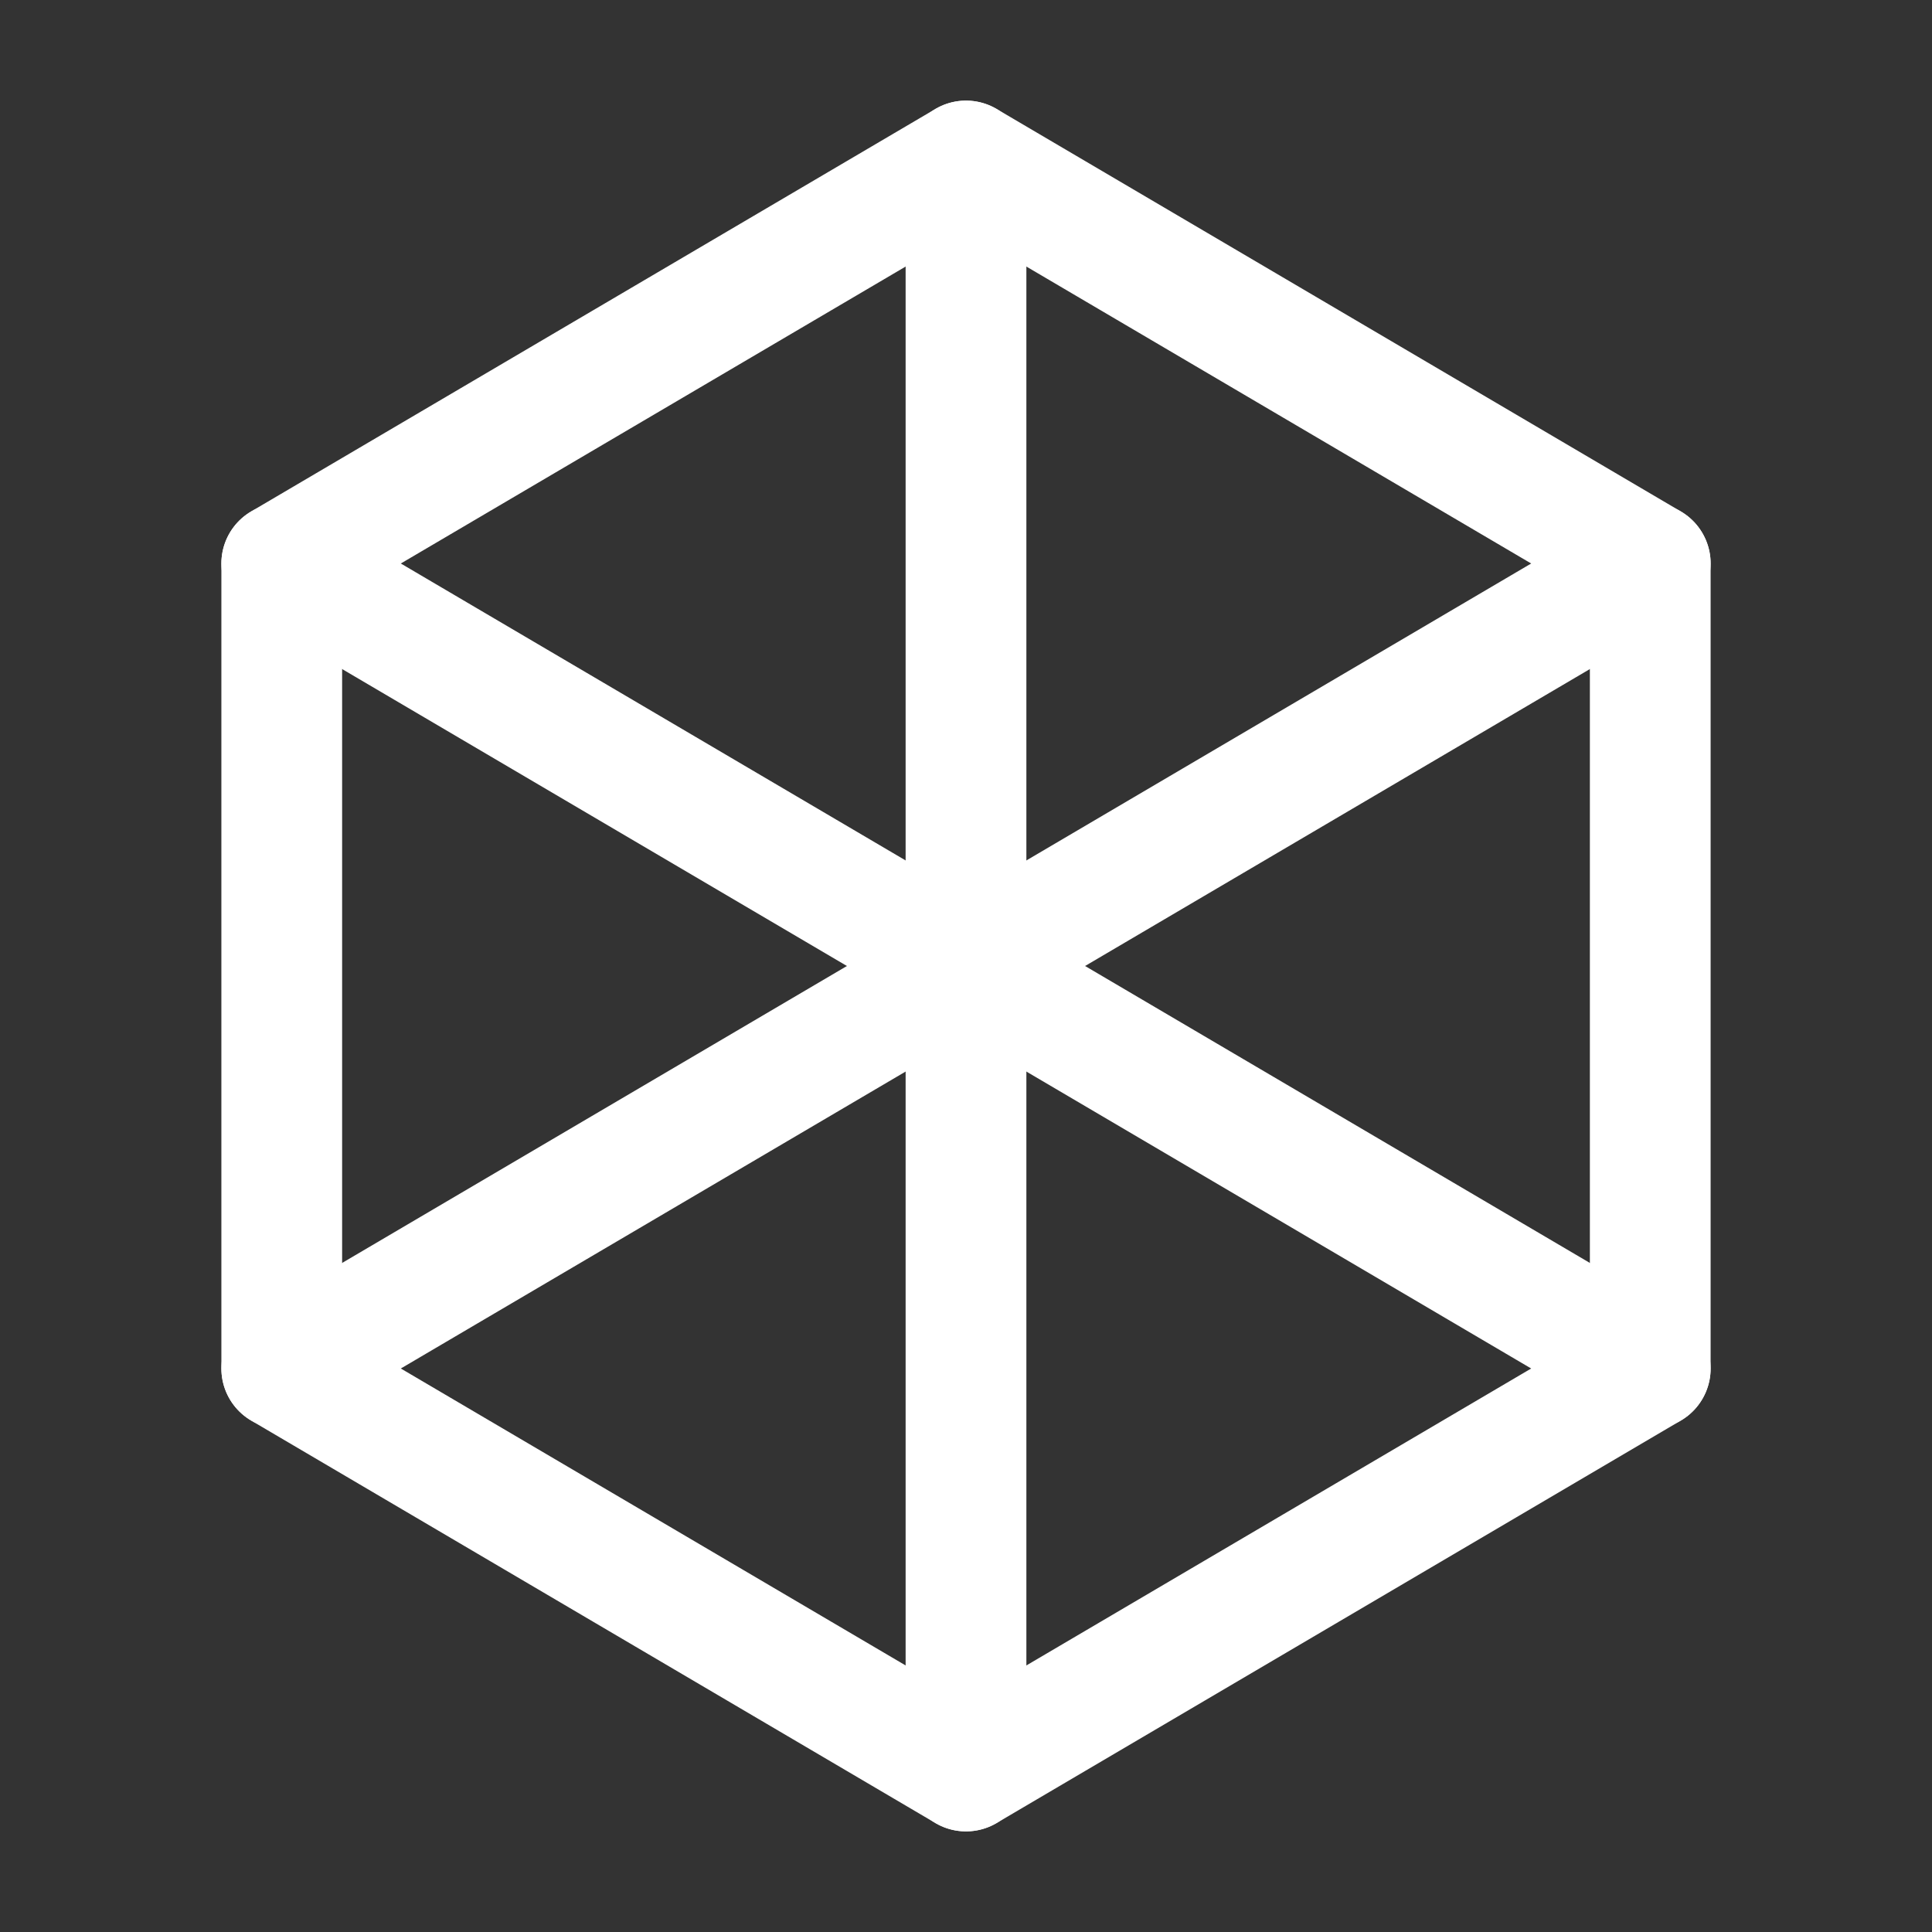
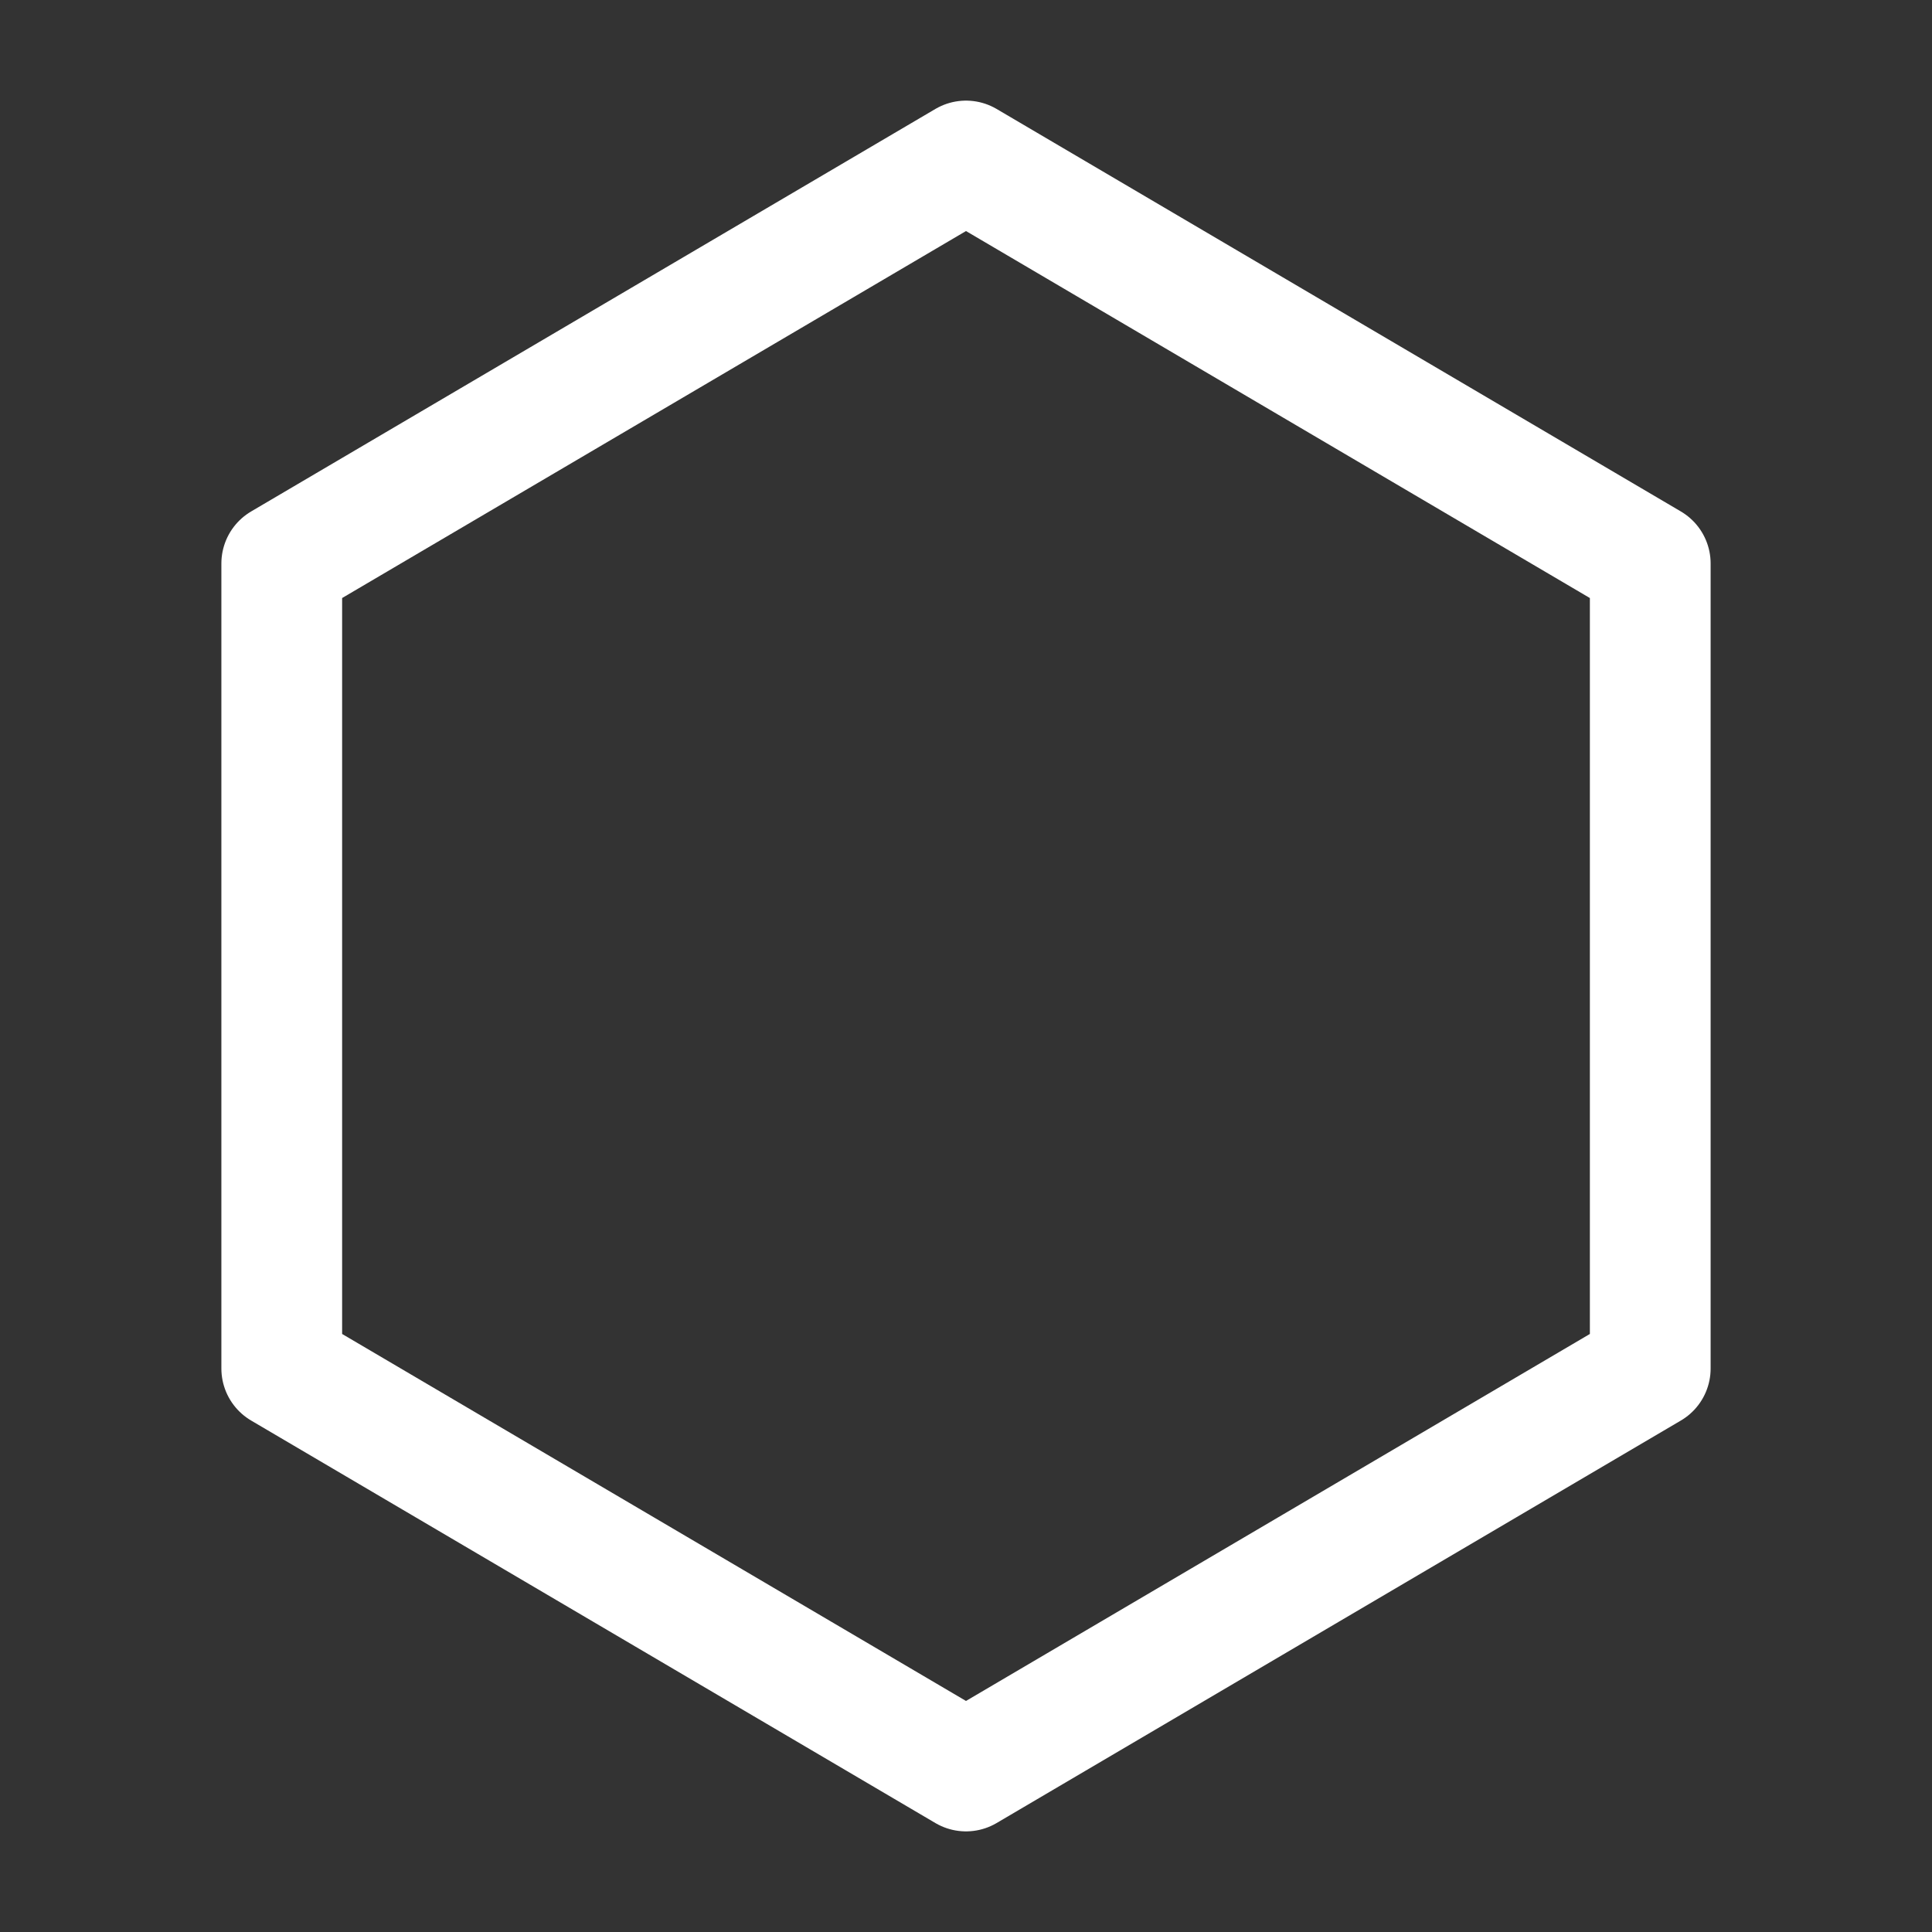
<svg xmlns="http://www.w3.org/2000/svg" width="24" height="24" viewBox="0 0 24 24" fill="none">
  <rect x="0" y="0" width="24" height="24" fill="#333333" stroke="none" />
  <path d="M7.75 4.5L3.5 7V12V17L7.75 19.5L12 22L16.25 19.5L20.5 17V12V7L16.25 4.5L12 2L7.75 4.5Z" stroke="white" stroke-width="1.5" stroke-linecap="round" stroke-linejoin="round" />
-   <path d="M20.5 7L3.5 17" stroke="white" stroke-width="1.5" stroke-linecap="round" stroke-linejoin="round" />
-   <path d="M12 2V22" stroke="white" stroke-width="1.5" stroke-linecap="round" stroke-linejoin="round" />
-   <path d="M3.5 7L20.5 17" stroke="white" stroke-width="1.5" stroke-linecap="round" stroke-linejoin="round" />
</svg>